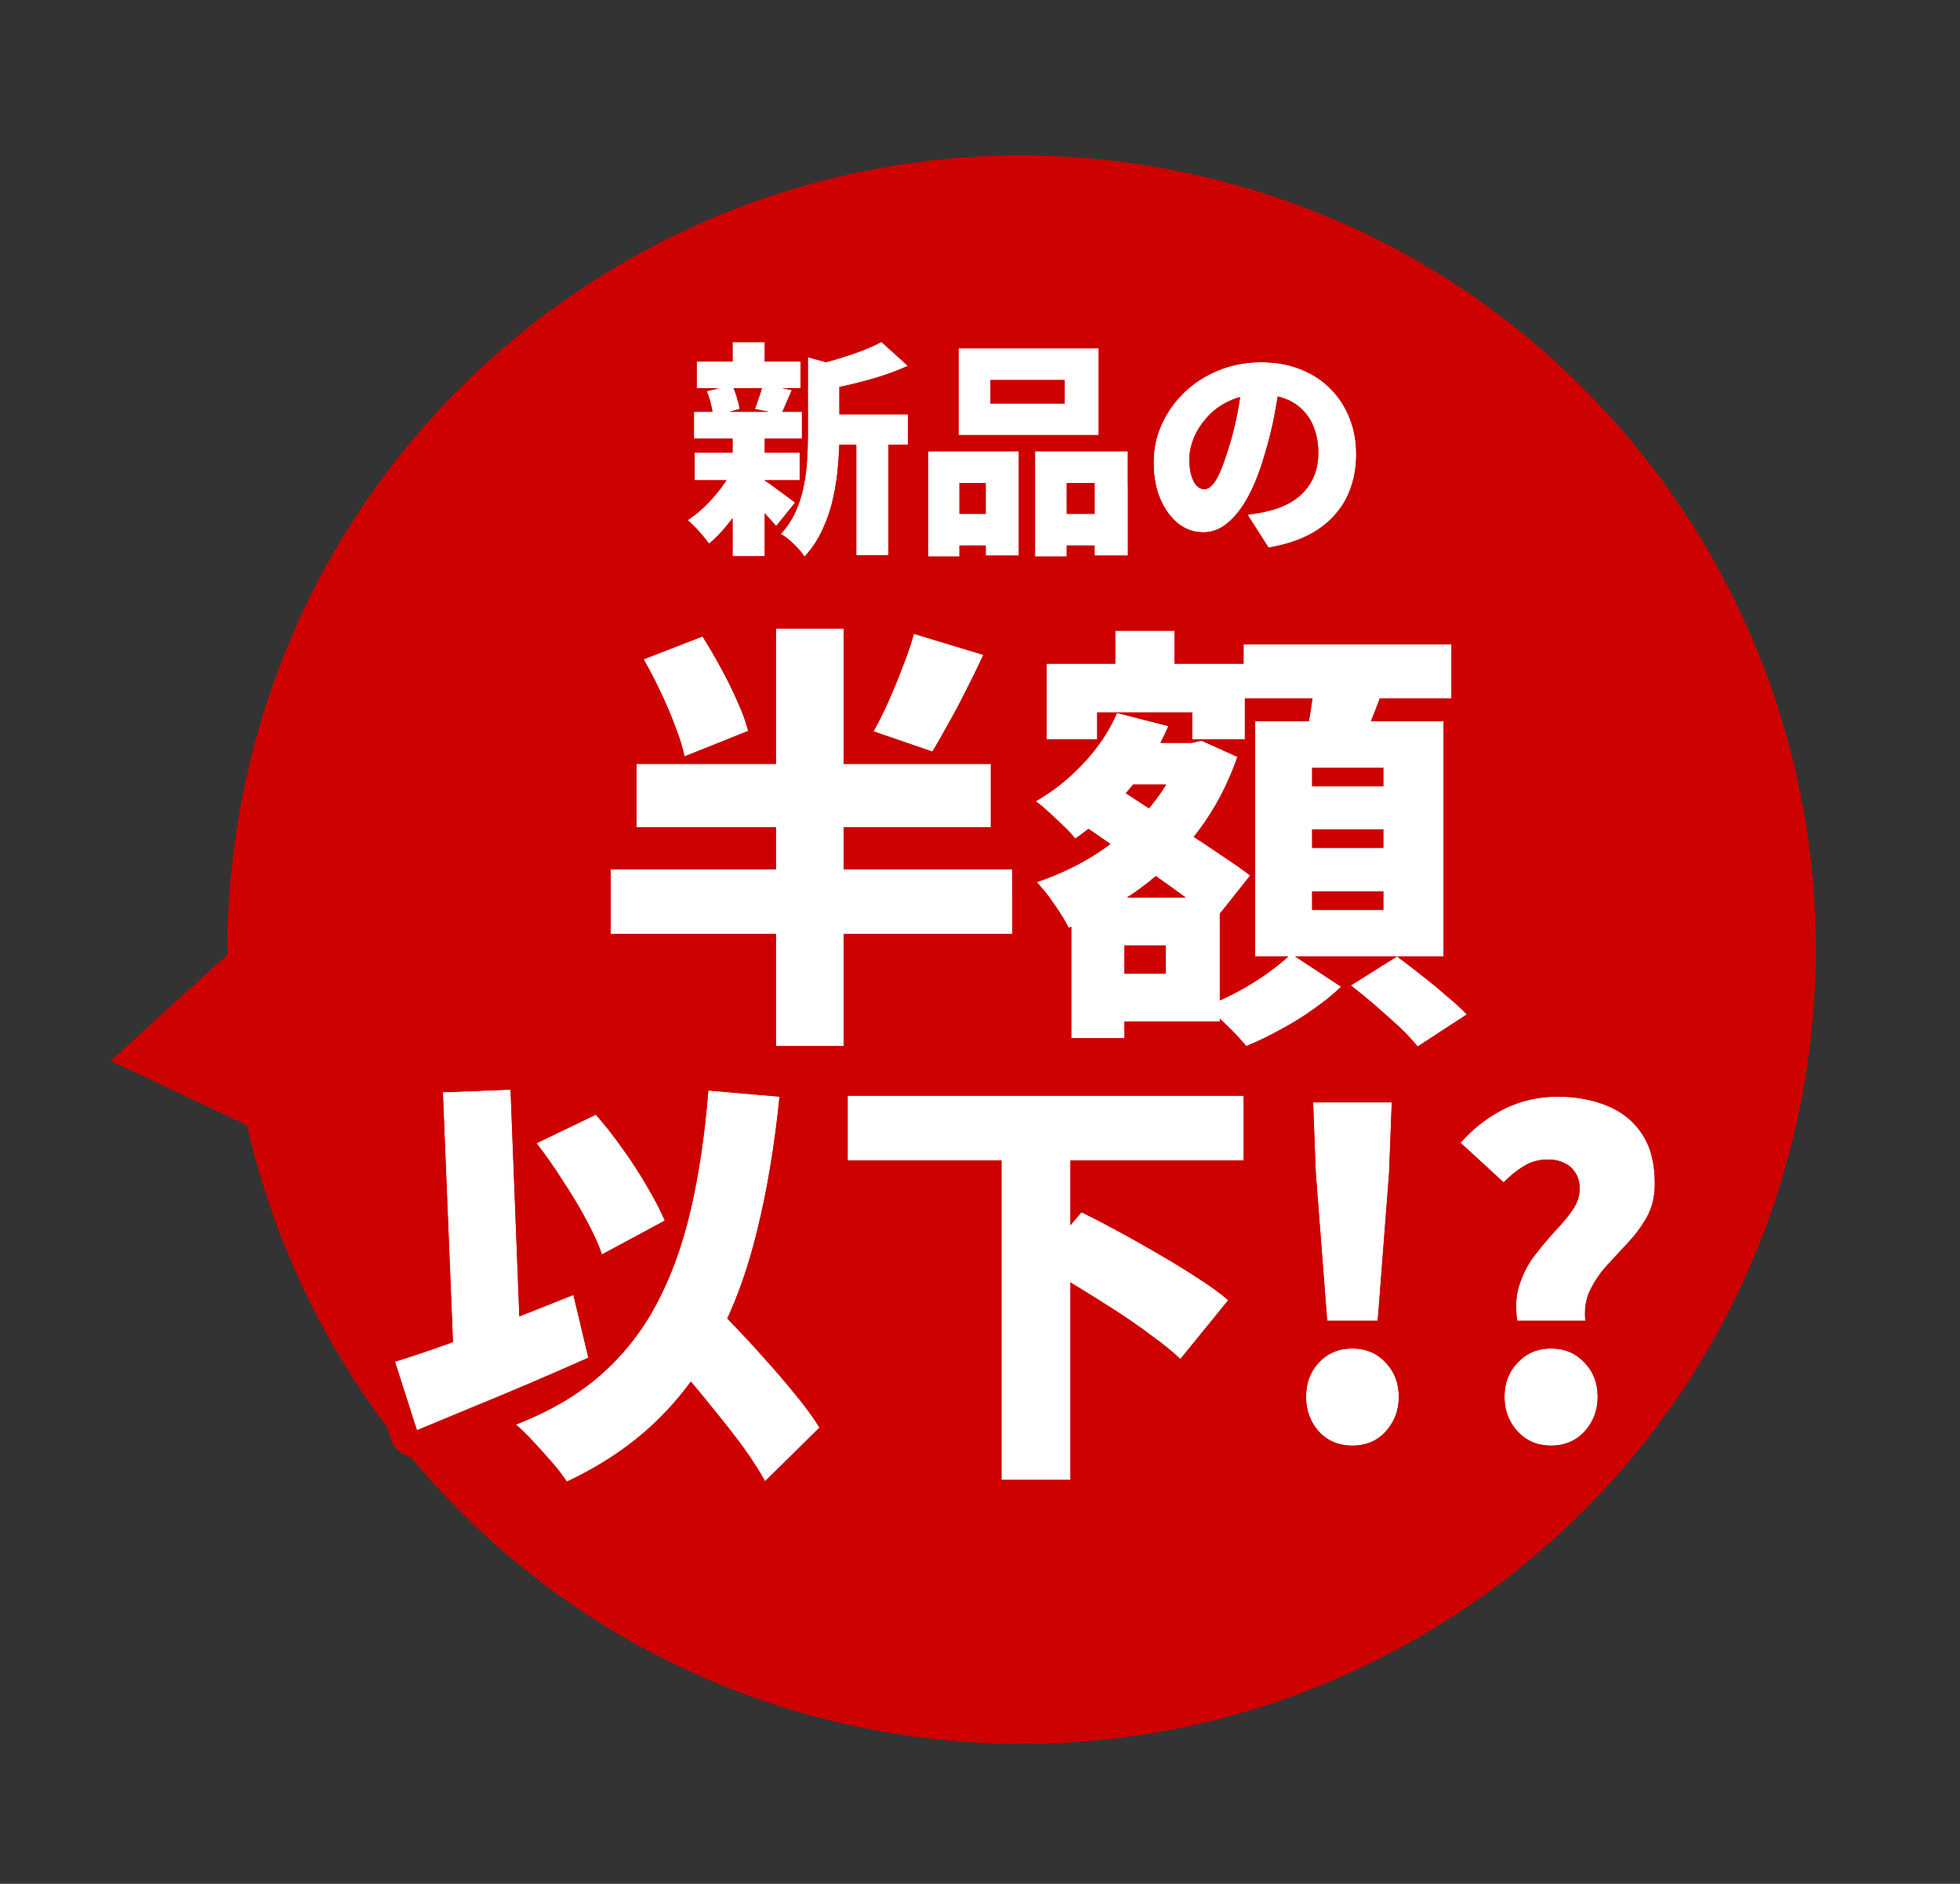
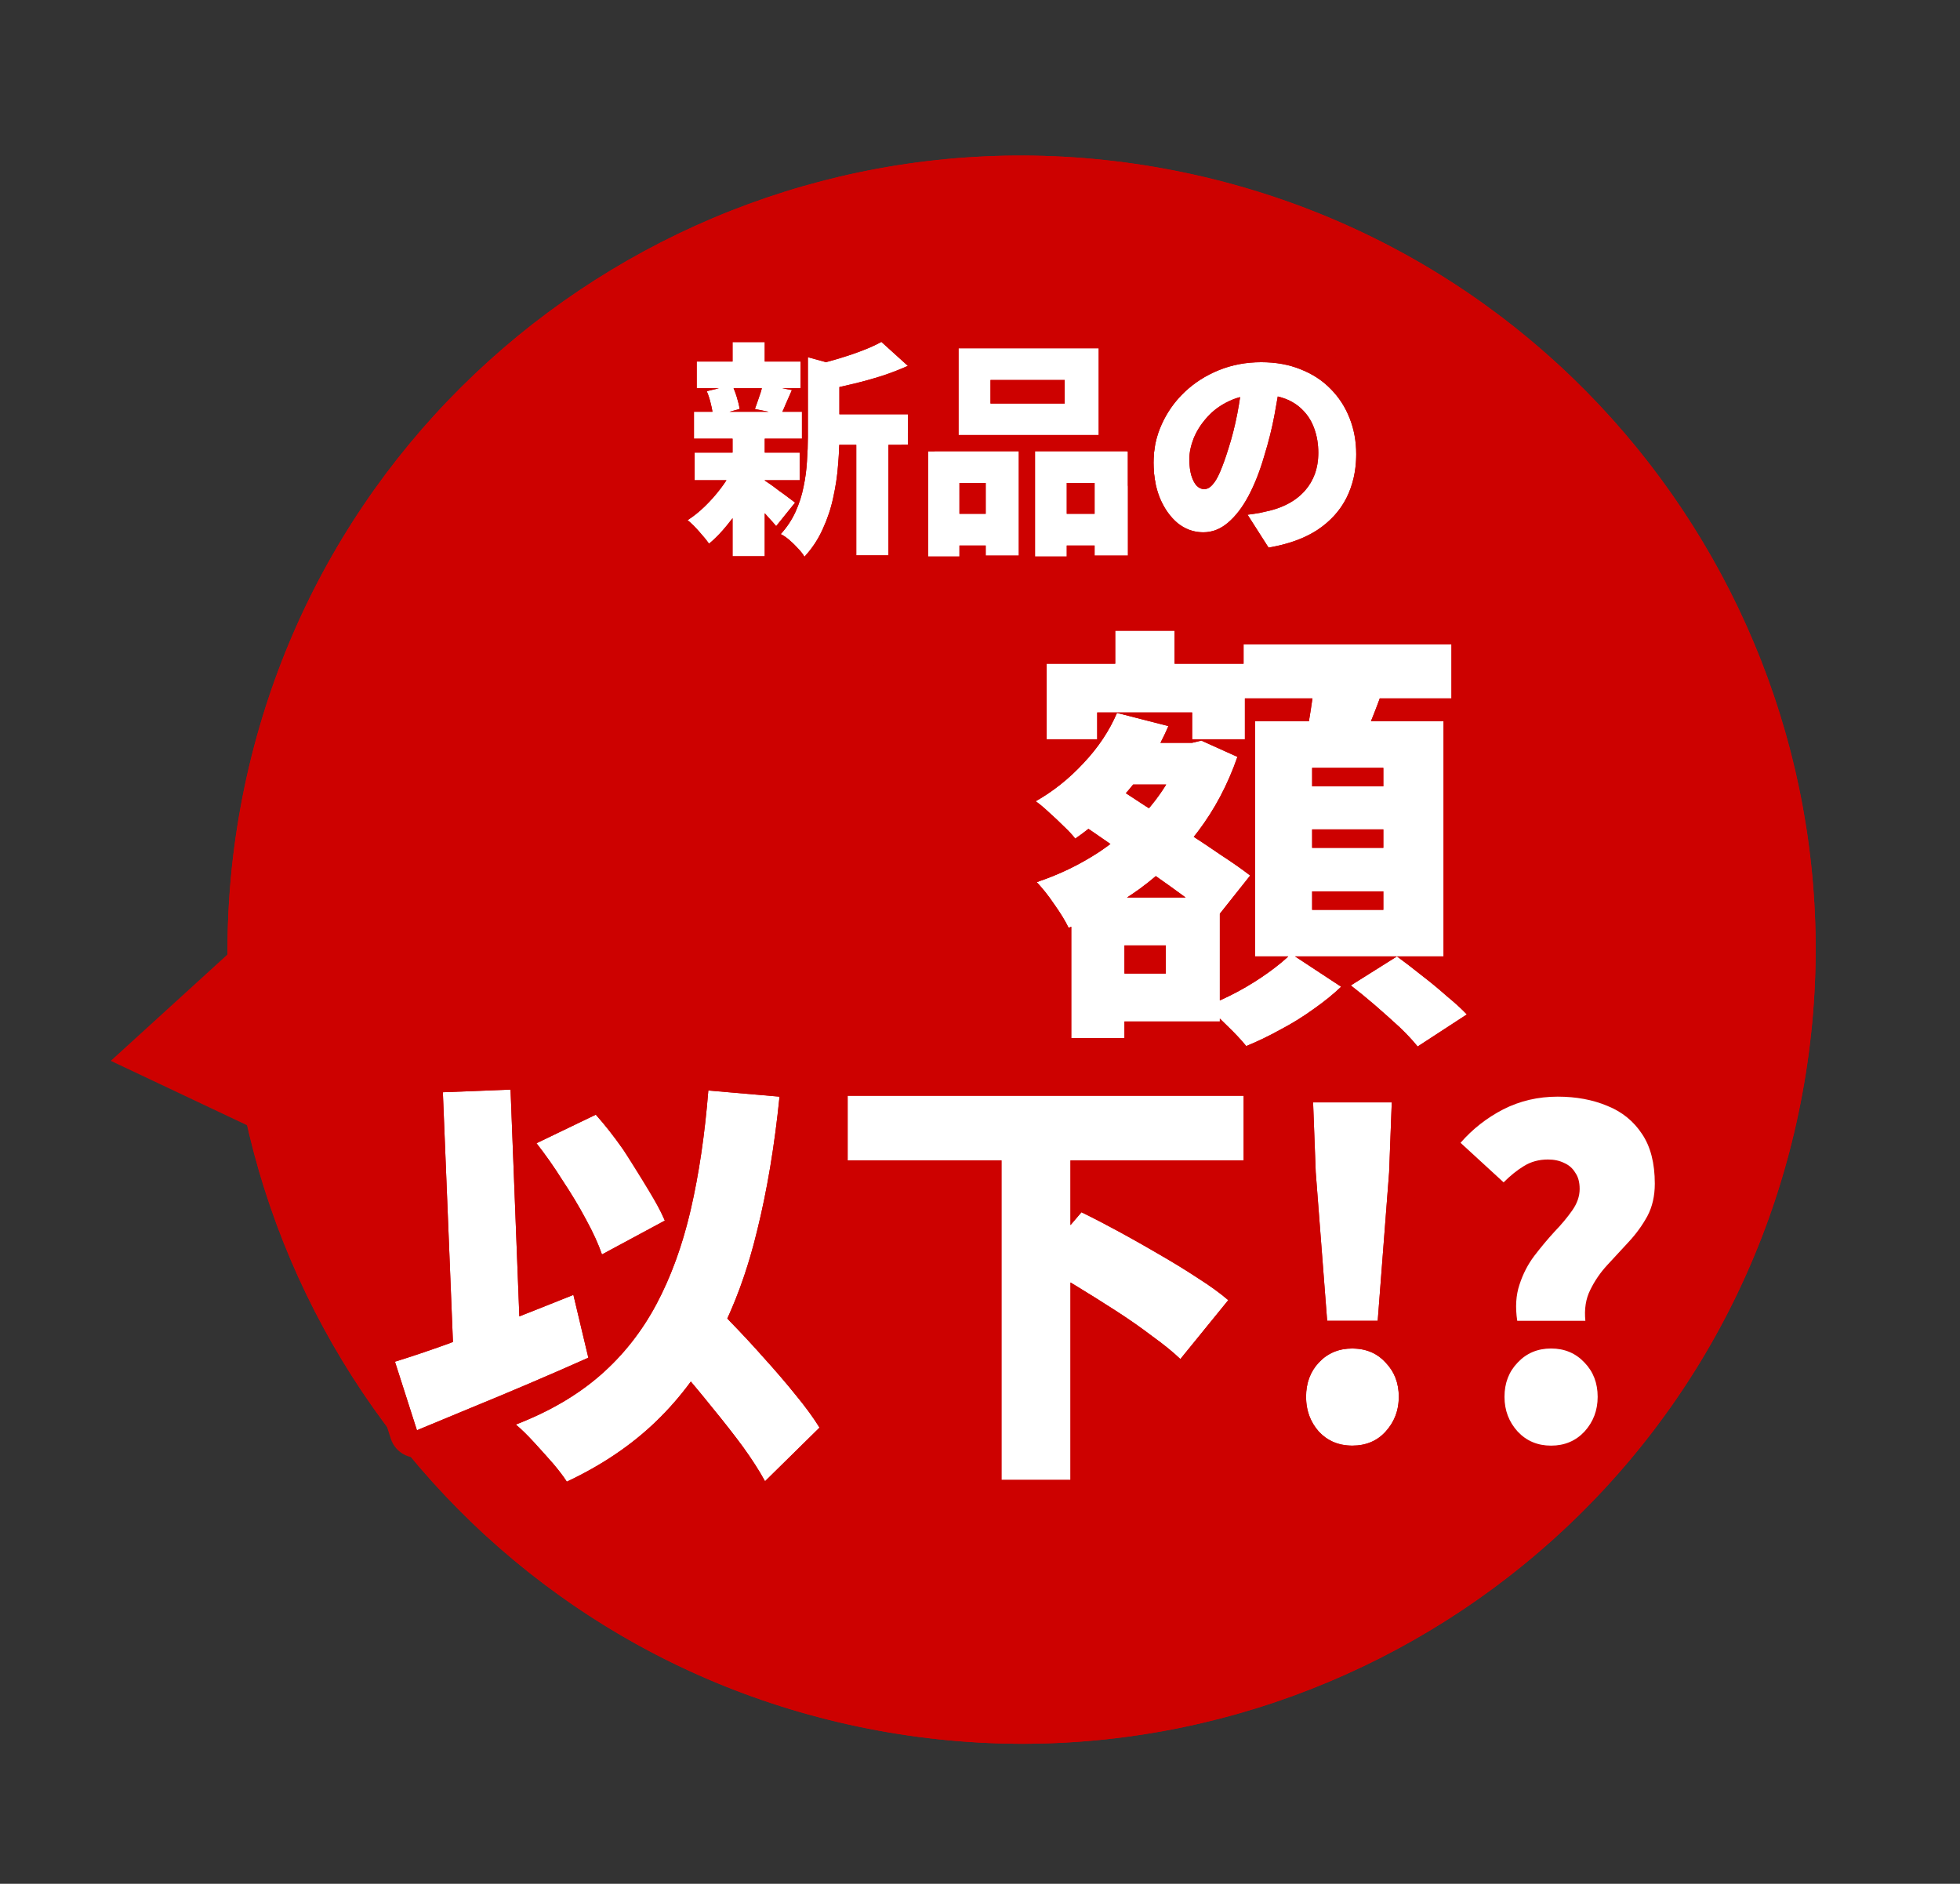
<svg xmlns="http://www.w3.org/2000/svg" width="257" height="247" viewBox="0 0 257 247" fill="none">
  <rect x="0" y="0" width="257" height="247" fill="#333333" stroke="none" />
  <path d="M236.102 144.583C225.021 200.999 170.304 237.75 113.889 226.669C57.473 215.588 20.722 160.871 31.803 104.455C42.884 48.04 97.601 11.289 154.017 22.37C210.432 33.451 247.183 88.168 236.102 144.583Z" fill="#CD0100" />
  <path d="M234.833 144.334C245.776 88.62 209.482 34.582 153.768 23.639C98.053 12.695 44.015 48.99 33.072 104.705C22.128 160.419 58.423 214.456 114.138 225.4L113.889 226.669L112.57 226.401C57.34 214.825 21.379 161.283 31.552 105.778L31.803 104.455C42.884 48.04 97.601 11.289 154.017 22.37L155.336 22.638C211.004 34.306 247.097 88.609 236.103 144.584L235.835 145.902C224.166 201.57 169.863 237.664 113.889 226.669L114.138 225.4C169.853 236.343 223.889 200.049 234.833 144.334Z" fill="#CD0100" />
  <path d="M39.352 150.829L14.527 139.094L32.059 123.122L39.352 150.829Z" fill="#CD0100" />
  <path d="M167.923 49.558C167.703 51.075 167.434 52.691 167.115 54.407C166.795 56.123 166.346 57.919 165.768 59.795C165.189 61.791 164.501 63.537 163.702 65.034C162.904 66.53 162.006 67.698 161.008 68.536C160.03 69.374 158.953 69.793 157.775 69.793C156.538 69.793 155.421 69.394 154.423 68.596C153.445 67.778 152.667 66.68 152.088 65.303C151.529 63.906 151.25 62.36 151.25 60.663C151.25 58.887 151.609 57.211 152.328 55.635C153.046 54.038 154.044 52.631 155.321 51.414C156.598 50.197 158.095 49.239 159.811 48.54C161.527 47.842 163.383 47.493 165.379 47.493C167.294 47.493 169.011 47.802 170.527 48.421C172.064 49.019 173.371 49.867 174.448 50.965C175.546 52.062 176.384 53.35 176.963 54.826C177.542 56.283 177.831 57.86 177.831 59.556C177.831 61.651 177.412 63.547 176.574 65.243C175.736 66.919 174.468 68.326 172.772 69.464C171.076 70.581 168.931 71.36 166.336 71.799L163.583 67.488C164.221 67.408 164.76 67.329 165.199 67.249C165.638 67.149 166.077 67.049 166.516 66.949C167.474 66.71 168.342 66.371 169.12 65.932C169.899 65.493 170.567 64.954 171.126 64.315C171.685 63.677 172.114 62.948 172.413 62.13C172.712 61.292 172.862 60.384 172.862 59.406C172.862 58.249 172.692 57.201 172.353 56.263C172.034 55.325 171.545 54.517 170.886 53.839C170.248 53.16 169.46 52.641 168.522 52.282C167.584 51.923 166.506 51.743 165.289 51.743C163.732 51.743 162.365 52.023 161.188 52.581C160.03 53.12 159.063 53.829 158.284 54.707C157.506 55.565 156.917 56.483 156.518 57.461C156.139 58.438 155.95 59.346 155.95 60.184C155.95 61.042 156.039 61.771 156.219 62.37C156.399 62.948 156.628 63.387 156.907 63.687C157.207 63.986 157.536 64.136 157.895 64.136C158.294 64.136 158.664 63.936 159.003 63.537C159.362 63.138 159.701 62.549 160.021 61.771C160.36 60.973 160.709 59.995 161.068 58.837C161.527 57.421 161.916 55.894 162.236 54.258C162.555 52.601 162.784 50.985 162.924 49.408L167.923 49.558Z" fill="white" />
  <path d="M129.877 49.828V52.911H139.605V49.828H129.877ZM125.686 45.667H144.065V57.041H125.686V45.667ZM121.705 59.167H133.589V72.846H129.248V63.328H125.806V72.966H121.705V59.167ZM135.714 59.167H147.897V72.846H143.527V63.328H139.875V72.966H135.714V59.167ZM123.501 67.368H131.074V71.529H123.501V67.368ZM137.66 67.368H145.772V71.529H137.66V67.368Z" fill="white" />
  <path d="M107.847 54.318H119.042V58.329H107.847V54.318ZM91.354 47.403H104.973V50.905H91.354V47.403ZM91.084 59.346H104.854V62.968H91.084V59.346ZM90.994 53.988H105.153V57.52H90.994V53.988ZM112.277 56.114H116.498V72.816H112.277V56.114ZM96.053 44.858H100.274V48.9H96.053V44.858ZM96.053 57.431H100.274V72.936H96.053V57.431ZM105.931 46.834L110.93 48.211C110.91 48.49 110.621 48.69 110.062 48.81V57.341C110.062 58.458 110.002 59.696 109.882 61.053C109.783 62.41 109.573 63.806 109.254 65.243C108.954 66.66 108.495 68.037 107.877 69.374C107.278 70.711 106.48 71.918 105.482 72.996C105.303 72.677 105.023 72.317 104.644 71.918C104.285 71.519 103.896 71.14 103.477 70.781C103.078 70.442 102.708 70.192 102.369 70.033C103.187 69.135 103.836 68.157 104.315 67.099C104.794 66.041 105.143 64.954 105.362 63.836C105.602 62.699 105.752 61.581 105.811 60.484C105.891 59.366 105.931 58.299 105.931 57.281V46.834ZM115.57 44.829L119.042 47.972C117.984 48.451 116.847 48.89 115.63 49.289C114.432 49.668 113.215 50.007 111.978 50.306C110.76 50.606 109.573 50.865 108.416 51.085C108.316 50.626 108.126 50.067 107.847 49.408C107.587 48.75 107.328 48.211 107.069 47.792C108.106 47.553 109.144 47.273 110.182 46.954C111.239 46.635 112.227 46.295 113.145 45.936C114.083 45.577 114.891 45.208 115.57 44.829ZM100.004 62.849C100.224 62.968 100.533 63.168 100.932 63.447C101.331 63.727 101.75 64.036 102.189 64.375C102.648 64.694 103.058 64.994 103.417 65.273C103.796 65.552 104.075 65.762 104.255 65.902L101.77 68.985C101.531 68.686 101.232 68.346 100.872 67.967C100.533 67.568 100.164 67.169 99.765 66.77C99.386 66.371 99.007 65.992 98.627 65.632C98.268 65.273 97.949 64.964 97.669 64.704L100.004 62.849ZM92.671 51.294L95.993 50.486C96.233 50.965 96.442 51.504 96.622 52.102C96.802 52.681 96.921 53.19 96.981 53.629L93.479 54.587C93.459 54.128 93.369 53.589 93.21 52.971C93.07 52.352 92.89 51.793 92.671 51.294ZM100.004 50.426L103.836 51.145C103.556 51.783 103.297 52.372 103.058 52.911C102.838 53.449 102.629 53.918 102.429 54.318L98.987 53.629C99.106 53.31 99.226 52.971 99.346 52.611C99.486 52.232 99.615 51.853 99.735 51.474C99.855 51.095 99.945 50.745 100.004 50.426ZM96.083 61.532L99.136 62.639C98.677 63.717 98.118 64.794 97.46 65.872C96.802 66.949 96.083 67.957 95.305 68.895C94.546 69.833 93.768 70.631 92.97 71.29C92.651 70.831 92.212 70.292 91.653 69.673C91.114 69.055 90.615 68.566 90.156 68.207C90.934 67.708 91.693 67.099 92.431 66.381C93.189 65.642 93.878 64.864 94.497 64.046C95.135 63.208 95.664 62.37 96.083 61.532Z" fill="white" />
  <path d="M167.542 51.986C167.884 52.065 168.211 52.162 168.521 52.282C169.459 52.641 170.247 53.16 170.886 53.838L170.877 53.846H170.876L170.886 53.838C171.544 54.517 172.033 55.325 172.353 56.263C172.692 57.201 172.861 58.249 172.861 59.407L172.854 59.77C172.822 60.61 172.674 61.397 172.412 62.13C172.113 62.948 171.684 63.677 171.125 64.316L170.911 64.55C170.398 65.087 169.801 65.548 169.12 65.932L168.824 66.092C168.124 66.454 167.354 66.74 166.516 66.95C166.077 67.049 165.637 67.148 165.198 67.248C164.759 67.328 164.221 67.409 163.582 67.489L166.336 71.799C168.768 71.388 170.805 70.677 172.448 69.669L172.771 69.464C174.362 68.398 175.575 67.094 176.411 65.554L176.573 65.243C177.359 63.653 177.776 61.888 177.825 59.947L177.83 59.556C177.83 57.86 177.541 56.283 176.962 54.826C176.383 53.35 175.546 52.063 174.448 50.965C173.371 49.867 172.063 49.019 170.526 48.42C169.01 47.802 167.294 47.492 165.378 47.492C163.382 47.492 161.527 47.842 159.811 48.54C158.094 49.239 156.597 50.197 155.32 51.414L155.084 51.645C153.92 52.808 153.001 54.139 152.327 55.635C151.609 57.211 151.25 58.887 151.25 60.663L151.263 61.292C151.324 62.744 151.599 64.081 152.088 65.303C152.667 66.68 153.445 67.778 154.423 68.596C155.358 69.344 156.399 69.742 157.545 69.788L157.775 69.793C158.953 69.793 160.03 69.373 161.008 68.535C162.006 67.697 162.904 66.53 163.702 65.033C164.5 63.537 165.189 61.791 165.768 59.795C166.346 57.919 166.795 56.123 167.114 54.407C167.269 53.577 167.411 52.769 167.542 51.986ZM162.607 52.067C162.501 52.789 162.378 53.52 162.235 54.258C161.916 55.894 161.526 57.42 161.067 58.837C160.708 59.994 160.36 60.973 160.021 61.771L159.899 62.054C159.616 62.693 159.316 63.188 159.002 63.537L158.874 63.677C158.571 63.983 158.244 64.136 157.895 64.136L157.762 64.128C157.454 64.096 157.169 63.949 156.907 63.687C156.628 63.387 156.398 62.948 156.219 62.369C156.062 61.846 155.973 61.223 155.953 60.5L155.949 60.185C155.949 59.347 156.138 58.438 156.518 57.46C156.867 56.605 157.362 55.795 158.001 55.032L158.284 54.706C159.062 53.828 160.03 53.12 161.188 52.581C161.634 52.37 162.107 52.198 162.607 52.067ZM181.433 59.556C181.433 62.144 180.911 64.595 179.803 66.839C179.8 66.844 179.797 66.849 179.795 66.854C178.653 69.137 176.944 71.003 174.777 72.455C174.769 72.461 174.761 72.467 174.753 72.472C172.535 73.933 169.884 74.851 166.937 75.35C165.511 75.591 164.079 74.956 163.301 73.737L162.246 72.086C160.923 72.922 159.419 73.395 157.775 73.395C155.692 73.395 153.787 72.699 152.173 71.408C152.152 71.392 152.132 71.375 152.111 71.358C150.623 70.112 149.531 68.514 148.768 66.698C148.76 66.679 148.751 66.66 148.743 66.641C148.356 65.673 148.077 64.669 147.897 63.636V59.166H147.717C147.877 57.43 148.316 55.754 149.042 54.157L149.218 53.779C150.114 51.91 151.324 50.247 152.835 48.807C154.455 47.263 156.34 46.064 158.453 45.204C160.633 44.317 162.953 43.891 165.378 43.891C167.682 43.891 169.872 44.263 171.887 45.085H171.886C173.841 45.855 175.571 46.968 177.019 48.442H177.018C178.462 49.893 179.565 51.594 180.316 53.512H180.315C181.071 55.421 181.433 57.448 181.433 59.556Z" fill="#CD0100" />
  <path d="M135.714 59.166V72.966H139.875V71.529H143.526V72.846H147.897V59.166H135.714ZM143.526 63.327V67.368H139.875V63.327H143.526ZM129.248 63.327V67.368H125.806V63.327H129.248ZM139.605 49.827V52.91H129.877V49.827H139.605ZM121.705 72.966H125.806V71.529H129.248V72.846H133.589V59.166H121.705V72.966ZM125.687 45.666V57.041H144.065V45.666H125.687ZM147.667 55.565H147.897C149.659 55.565 151.125 56.831 151.437 58.502C151.313 59.205 151.25 59.926 151.25 60.663C151.25 61.583 151.335 62.457 151.499 63.288V72.846C151.499 74.835 149.887 76.448 147.897 76.448H143.526C142.901 76.448 142.312 76.289 141.8 76.008C141.243 76.361 140.583 76.568 139.875 76.568H135.714C135.272 76.568 134.849 76.488 134.458 76.342C134.18 76.411 133.889 76.448 133.589 76.448H129.248C128.668 76.448 128.121 76.31 127.636 76.067C127.099 76.384 126.474 76.568 125.806 76.568H121.705C119.716 76.568 118.104 74.955 118.104 72.966V59.166C118.104 58.878 118.138 58.597 118.202 58.328H119.041V56.742C119.7 56.018 120.65 55.565 121.705 55.565H122.084V45.666C122.084 43.677 123.697 42.065 125.687 42.065H144.065C146.055 42.065 147.667 43.677 147.667 45.666V55.565Z" fill="#CD0100" />
  <path d="M113.813 41.684C115.162 40.93 116.842 41.121 117.987 42.158L121.459 45.301C122.359 46.116 122.788 47.329 122.601 48.529C122.426 49.647 121.736 50.612 120.746 51.144C121.876 51.752 122.644 52.945 122.644 54.318V58.328C122.644 58.617 122.609 58.897 122.545 59.166H121.706V60.752C121.277 61.224 120.725 61.58 120.1 61.772V72.817C120.1 74.806 118.487 76.418 116.498 76.418H112.277C110.848 76.418 109.613 75.586 109.031 74.38C108.745 74.745 108.443 75.099 108.125 75.442C107.343 76.287 106.204 76.708 105.061 76.573C104.205 76.472 103.423 76.07 102.848 75.452C102.194 76.121 101.283 76.538 100.274 76.538H96.054C94.785 76.538 93.67 75.881 93.028 74.89C92.846 74.893 92.663 74.883 92.48 74.858C91.483 74.721 90.588 74.173 90.014 73.347C89.812 73.057 89.482 72.642 88.981 72.087C88.966 72.071 88.951 72.055 88.937 72.039C88.493 71.529 88.159 71.218 87.937 71.043C87.017 70.324 86.504 69.203 86.559 68.037C86.614 66.871 87.23 65.804 88.213 65.174C88.219 65.17 88.224 65.166 88.23 65.162C87.762 64.555 87.483 63.794 87.483 62.968V59.346C87.483 59.091 87.509 58.843 87.56 58.604C87.452 58.262 87.393 57.898 87.393 57.521V53.988C87.393 53.283 87.596 52.625 87.946 52.069C87.822 51.704 87.752 51.313 87.752 50.905V47.403C87.752 45.413 89.365 43.801 91.354 43.801H92.609C93.061 42.328 94.433 41.256 96.054 41.256H100.274C101.895 41.256 103.266 42.328 103.718 43.801H103.991C104.847 43.253 105.899 43.089 106.888 43.361L108.306 43.752C108.578 43.674 108.85 43.595 109.122 43.511C109.128 43.509 109.135 43.508 109.141 43.506C110.117 43.211 111.014 42.903 111.833 42.582L111.858 42.572C112.678 42.258 113.321 41.958 113.813 41.684ZM115.57 44.828C114.892 45.207 114.083 45.577 113.146 45.936C112.228 46.295 111.239 46.634 110.182 46.953C109.555 47.146 108.927 47.323 108.3 47.486L105.932 46.834V57.28C105.932 58.298 105.891 59.366 105.812 60.483C105.752 61.581 105.602 62.699 105.362 63.836C105.143 64.954 104.793 66.041 104.315 67.099C103.836 68.156 103.187 69.134 102.369 70.032C102.708 70.192 103.078 70.441 103.477 70.78C103.896 71.14 104.285 71.519 104.645 71.918C105.024 72.317 105.303 72.677 105.483 72.996C106.48 71.919 107.278 70.711 107.877 69.374C108.496 68.037 108.955 66.66 109.254 65.243C109.573 63.806 109.783 62.409 109.883 61.052C109.968 60.083 110.022 59.175 110.046 58.328H112.277V72.817H116.498V58.328H119.042V54.318H110.063V50.749C110.692 50.613 111.331 50.465 111.978 50.306C113.215 50.007 114.433 49.667 115.63 49.288C116.847 48.889 117.985 48.451 119.042 47.972L115.57 44.828ZM96.054 44.858V47.403H91.354V50.905H94.268L92.671 51.294C92.89 51.793 93.07 52.351 93.21 52.97C93.305 53.337 93.373 53.677 93.418 53.988H90.994V57.521H96.054V59.346H91.084V62.968H95.256C95.023 63.327 94.771 63.687 94.497 64.046C93.879 64.864 93.19 65.643 92.432 66.381C91.693 67.099 90.935 67.707 90.156 68.206C90.615 68.565 91.115 69.054 91.653 69.673C92.212 70.291 92.65 70.83 92.97 71.289C93.768 70.631 94.546 69.833 95.305 68.895C95.561 68.586 95.81 68.269 96.054 67.945V72.936H100.274V67.296C100.482 67.52 100.682 67.743 100.872 67.967C101.231 68.346 101.531 68.685 101.771 68.984L104.255 65.901C104.075 65.762 103.796 65.552 103.417 65.273C103.058 64.993 102.648 64.694 102.19 64.375C101.751 64.036 101.332 63.727 100.933 63.447C100.676 63.268 100.456 63.122 100.274 63.008V62.968H104.854V59.346H100.274V57.521H105.153V53.988H102.589C102.74 53.667 102.896 53.307 103.058 52.91C103.297 52.372 103.557 51.783 103.836 51.145L102.561 50.905H104.974V47.403H100.274V44.858H96.054ZM99.898 50.905C99.852 51.087 99.798 51.276 99.735 51.474C99.616 51.853 99.486 52.232 99.346 52.611C99.226 52.971 99.106 53.31 98.986 53.629L100.783 53.988H95.667L96.981 53.629C96.922 53.19 96.802 52.681 96.622 52.103C96.493 51.673 96.347 51.274 96.188 50.905H99.898Z" fill="#CD0100" />
  <path d="M198.944 173.183C198.675 171.416 198.771 169.84 199.232 168.457C199.693 167.036 200.346 165.768 201.192 164.654C202.075 163.501 202.959 162.445 203.843 161.484C204.765 160.524 205.533 159.601 206.148 158.718C206.801 157.796 207.128 156.854 207.128 155.894C207.128 155.01 206.936 154.299 206.551 153.762C206.206 153.185 205.725 152.763 205.111 152.494C204.496 152.186 203.785 152.033 202.978 152.033C201.787 152.033 200.731 152.321 199.809 152.897C198.925 153.435 198.041 154.146 197.158 155.029L191.51 149.843C193.085 148.037 194.948 146.577 197.1 145.463C199.29 144.349 201.672 143.792 204.246 143.792C206.667 143.792 208.837 144.195 210.758 145.002C212.679 145.77 214.197 147 215.311 148.69C216.425 150.342 216.982 152.513 216.982 155.202C216.982 156.816 216.656 158.238 216.003 159.467C215.35 160.658 214.543 161.772 213.582 162.81C212.622 163.847 211.68 164.865 210.758 165.864C209.836 166.863 209.087 167.958 208.511 169.149C207.934 170.302 207.723 171.646 207.877 173.183H198.944ZM203.382 189.55C201.614 189.55 200.154 188.935 199.002 187.706C197.849 186.438 197.273 184.92 197.273 183.153C197.273 181.347 197.849 179.849 199.002 178.658C200.154 177.429 201.614 176.814 203.382 176.814C205.149 176.814 206.609 177.429 207.762 178.658C208.914 179.849 209.49 181.347 209.49 183.153C209.49 184.92 208.914 186.438 207.762 187.706C206.609 188.935 205.149 189.55 203.382 189.55Z" fill="white" />
  <path d="M174.02 173.183L172.522 153.704L172.176 144.541H182.492L182.146 153.704L180.648 173.183H174.02ZM177.305 189.55C175.538 189.55 174.078 188.936 172.925 187.706C171.811 186.438 171.254 184.921 171.254 183.153C171.254 181.348 171.811 179.849 172.925 178.658C174.078 177.429 175.538 176.814 177.305 176.814C179.111 176.814 180.571 177.429 181.685 178.658C182.838 179.849 183.414 181.348 183.414 183.153C183.414 184.921 182.838 186.438 181.685 187.706C180.571 188.936 179.111 189.55 177.305 189.55Z" fill="white" />
  <path d="M111.146 143.676H163.072V152.148H111.146V143.676ZM131.317 151.514H140.365V194.045H131.317V151.514ZM136.043 165.691L141.806 158.948C143.304 159.678 144.937 160.524 146.704 161.484C148.472 162.445 150.239 163.444 152.007 164.481C153.812 165.518 155.503 166.556 157.078 167.593C158.653 168.592 159.979 169.552 161.054 170.474L154.773 178.197C153.812 177.275 152.583 176.276 151.084 175.2C149.624 174.086 148.03 172.972 146.301 171.858C144.572 170.743 142.824 169.648 141.057 168.573C139.289 167.497 137.618 166.536 136.043 165.691Z" fill="white" />
-   <path d="M70.344 149.901L78.124 146.155C79.354 147.538 80.545 149.055 81.697 150.707C82.888 152.359 83.945 153.992 84.867 155.606C85.828 157.22 86.596 158.699 87.172 160.044L78.931 164.481C78.47 163.136 77.778 161.619 76.856 159.928C75.934 158.199 74.897 156.47 73.744 154.742C72.63 152.974 71.497 151.361 70.344 149.901ZM51.787 178.543C53.785 177.928 56.071 177.16 58.645 176.238C61.219 175.277 63.928 174.24 66.771 173.126C69.614 172.011 72.419 170.897 75.185 169.783L77.144 178.024C74.647 179.138 72.092 180.253 69.48 181.367C66.867 182.481 64.293 183.557 61.757 184.594C59.26 185.631 56.897 186.611 54.669 187.533L51.787 178.543ZM85.097 174.739L91.552 168.746C92.82 170.129 94.203 171.627 95.701 173.241C97.238 174.816 98.737 176.43 100.197 178.082C101.695 179.734 103.078 181.348 104.346 182.923C105.614 184.46 106.651 185.881 107.458 187.187L100.312 194.218C99.582 192.874 98.621 191.375 97.43 189.723C96.239 188.11 94.933 186.438 93.512 184.709C92.128 182.98 90.707 181.271 89.247 179.58C87.787 177.851 86.404 176.238 85.097 174.739ZM92.878 142.985L102.214 143.792C101.561 150.246 100.581 156.105 99.275 161.369C98.007 166.633 96.278 171.339 94.088 175.488C91.936 179.638 89.247 183.269 86.02 186.381C82.792 189.493 78.893 192.124 74.321 194.276C73.936 193.661 73.341 192.874 72.534 191.913C71.727 190.991 70.882 190.05 69.998 189.089C69.115 188.129 68.327 187.36 67.635 186.784C72.015 185.094 75.704 182.942 78.701 180.329C81.697 177.717 84.156 174.605 86.077 170.993C87.998 167.382 89.497 163.252 90.572 158.603C91.648 153.954 92.417 148.748 92.878 142.985ZM58.069 143.215L66.944 142.87L68.385 179.984L59.567 180.329L58.069 143.215Z" fill="white" />
+   <path d="M70.344 149.901L78.124 146.155C79.354 147.538 80.545 149.055 81.697 150.707C85.828 157.22 86.596 158.699 87.172 160.044L78.931 164.481C78.47 163.136 77.778 161.619 76.856 159.928C75.934 158.199 74.897 156.47 73.744 154.742C72.63 152.974 71.497 151.361 70.344 149.901ZM51.787 178.543C53.785 177.928 56.071 177.16 58.645 176.238C61.219 175.277 63.928 174.24 66.771 173.126C69.614 172.011 72.419 170.897 75.185 169.783L77.144 178.024C74.647 179.138 72.092 180.253 69.48 181.367C66.867 182.481 64.293 183.557 61.757 184.594C59.26 185.631 56.897 186.611 54.669 187.533L51.787 178.543ZM85.097 174.739L91.552 168.746C92.82 170.129 94.203 171.627 95.701 173.241C97.238 174.816 98.737 176.43 100.197 178.082C101.695 179.734 103.078 181.348 104.346 182.923C105.614 184.46 106.651 185.881 107.458 187.187L100.312 194.218C99.582 192.874 98.621 191.375 97.43 189.723C96.239 188.11 94.933 186.438 93.512 184.709C92.128 182.98 90.707 181.271 89.247 179.58C87.787 177.851 86.404 176.238 85.097 174.739ZM92.878 142.985L102.214 143.792C101.561 150.246 100.581 156.105 99.275 161.369C98.007 166.633 96.278 171.339 94.088 175.488C91.936 179.638 89.247 183.269 86.02 186.381C82.792 189.493 78.893 192.124 74.321 194.276C73.936 193.661 73.341 192.874 72.534 191.913C71.727 190.991 70.882 190.05 69.998 189.089C69.115 188.129 68.327 187.36 67.635 186.784C72.015 185.094 75.704 182.942 78.701 180.329C81.697 177.717 84.156 174.605 86.077 170.993C87.998 167.382 89.497 163.252 90.572 158.603C91.648 153.954 92.417 148.748 92.878 142.985ZM58.069 143.215L66.944 142.87L68.385 179.984L59.567 180.329L58.069 143.215Z" fill="white" />
  <path d="M144.849 97.396H156.317V102.871H144.849V97.396ZM146.232 82.7H154.012V92.324H146.232V82.7ZM144.157 117.682H159.948V133.933H144.157V127.652H152.859V123.963H144.157V117.682ZM137.242 87.022H163.233V96.935H156.317V93.419H143.869V96.935H137.242V87.022ZM140.469 117.682H147.442V136.123H140.469V117.682ZM154.992 97.396H156.317L157.527 97.108L162.253 99.24C160.985 102.89 159.256 106.156 157.066 109.037C154.876 111.919 152.341 114.416 149.459 116.529C146.578 118.604 143.466 120.313 140.123 121.658C139.7 120.774 139.067 119.737 138.221 118.546C137.414 117.355 136.646 116.395 135.916 115.665C138.836 114.704 141.583 113.379 144.157 111.688C146.731 109.959 148.96 107.981 150.842 105.752C152.725 103.485 154.108 101.065 154.992 98.491V97.396ZM146.462 93.477L153.205 95.206C151.899 98.241 150.151 101.046 147.961 103.62C145.771 106.156 143.446 108.269 140.988 109.959C140.642 109.498 140.142 108.96 139.489 108.346C138.874 107.731 138.221 107.116 137.53 106.501C136.877 105.887 136.3 105.406 135.801 105.061C138.106 103.754 140.2 102.083 142.083 100.047C144.004 98.01 145.463 95.82 146.462 93.477ZM141.391 107.769L145.713 102.755C147.058 103.639 148.556 104.619 150.208 105.695C151.899 106.732 153.589 107.808 155.28 108.922C156.97 109.998 158.565 111.054 160.063 112.091C161.6 113.09 162.887 113.993 163.924 114.8L159.256 120.678C158.296 119.833 157.086 118.873 155.626 117.797C154.166 116.721 152.61 115.607 150.958 114.454C149.306 113.263 147.653 112.091 146.001 110.939C144.349 109.786 142.812 108.73 141.391 107.769ZM163.06 84.487H190.319V91.575H163.06V84.487ZM172.05 108.749V111.169H181.386V108.749H172.05ZM172.05 116.875V119.295H181.386V116.875H172.05ZM172.05 100.681V103.101H181.386V100.681H172.05ZM164.558 94.572H189.282V125.404H164.558V94.572ZM172.511 88.405L181.675 89.443C181.06 91.249 180.407 92.997 179.715 94.687C179.024 96.378 178.409 97.838 177.871 99.067L170.955 97.799C171.186 96.877 171.397 95.878 171.589 94.802C171.781 93.688 171.954 92.574 172.108 91.46C172.3 90.346 172.435 89.328 172.511 88.405ZM169.284 125.058L175.854 129.381C174.855 130.341 173.645 131.321 172.223 132.32C170.84 133.319 169.38 134.222 167.843 135.028C166.307 135.874 164.827 136.584 163.406 137.161C162.791 136.392 161.965 135.509 160.928 134.51C159.929 133.511 158.987 132.646 158.104 131.916C159.487 131.417 160.889 130.783 162.311 130.015C163.732 129.246 165.058 128.42 166.287 127.536C167.517 126.653 168.516 125.827 169.284 125.058ZM177.122 129.208L183.173 125.404C184.172 126.134 185.248 126.96 186.4 127.882C187.553 128.766 188.648 129.669 189.685 130.591C190.761 131.475 191.645 132.281 192.336 133.011L185.882 137.218C185.305 136.488 184.518 135.643 183.519 134.683C182.52 133.761 181.444 132.8 180.292 131.801C179.177 130.841 178.121 129.976 177.122 129.208Z" fill="white" />
-   <path d="M84.393 86.446L92.115 83.449C92.922 84.717 93.729 86.1 94.536 87.599C95.342 89.059 96.053 90.499 96.668 91.921C97.321 93.342 97.801 94.649 98.109 95.84L89.752 99.182C89.522 98.03 89.118 96.723 88.542 95.263C88.004 93.803 87.37 92.305 86.64 90.768C85.91 89.231 85.161 87.791 84.393 86.446ZM119.835 83.103L128.941 85.87C128.211 87.445 127.443 89.02 126.636 90.595C125.867 92.132 125.099 93.573 124.331 94.918C123.601 96.262 122.909 97.473 122.256 98.548L114.533 95.897C115.186 94.745 115.84 93.439 116.493 91.978C117.146 90.519 117.761 89.02 118.337 87.483C118.952 85.947 119.451 84.487 119.835 83.103ZM83.471 100.162H129.921V108.461H83.471V100.162ZM80.07 113.993H132.745V122.465H80.07V113.993ZM101.739 82.412H110.614V137.161H101.739V82.412Z" fill="white" />
-   <path d="M209.491 183.154C209.491 181.348 208.914 179.85 207.762 178.659C206.609 177.429 205.149 176.814 203.382 176.814C201.614 176.814 200.154 177.429 199.002 178.659C197.849 179.85 197.273 181.348 197.273 183.154L197.28 183.482C197.348 185.11 197.921 186.518 199.002 187.707C200.154 188.936 201.614 189.55 203.382 189.55C205.039 189.55 206.425 189.01 207.542 187.929L207.762 187.707C208.842 186.518 209.417 185.11 209.484 183.482L209.491 183.154ZM216.983 155.203C216.983 152.681 216.493 150.616 215.513 149.006L215.311 148.691C214.267 147.106 212.868 145.926 211.114 145.152L210.759 145.002C208.838 144.196 206.666 143.792 204.246 143.792C201.672 143.792 199.29 144.349 197.1 145.463L196.7 145.676C194.717 146.761 192.986 148.15 191.51 149.843L197.158 155.03C197.931 154.257 198.704 153.615 199.477 153.107L199.808 152.898C200.73 152.322 201.787 152.033 202.978 152.033C203.785 152.033 204.496 152.186 205.111 152.494L205.335 152.602C205.843 152.871 206.249 153.258 206.552 153.762L206.686 153.972C206.98 154.481 207.128 155.121 207.128 155.894C207.128 156.855 206.801 157.796 206.148 158.718L205.911 159.051C205.339 159.833 204.649 160.644 203.843 161.485L203.18 162.223C202.518 162.979 201.855 163.789 201.192 164.654C200.347 165.768 199.693 167.036 199.232 168.458C198.771 169.841 198.675 171.416 198.944 173.183H207.877C207.733 171.743 207.91 170.471 208.407 169.368L208.512 169.149C209.016 168.107 209.652 167.139 210.421 166.244L210.759 165.865L213.583 162.81C214.543 161.773 215.35 160.658 216.003 159.467C216.615 158.315 216.941 156.994 216.979 155.503L216.983 155.203ZM220.585 155.203C220.585 157.311 220.155 159.33 219.184 161.157C219.177 161.171 219.169 161.186 219.161 161.2C218.36 162.66 217.378 164.013 216.225 165.257C215.266 166.293 214.326 167.31 213.405 168.307C212.717 169.053 212.171 169.855 211.754 170.718C211.747 170.732 211.739 170.746 211.732 170.76C211.516 171.192 211.361 171.83 211.461 172.825C211.562 173.837 211.23 174.846 210.548 175.6C210.428 175.732 210.299 175.854 210.163 175.965C210.225 176.028 210.288 176.089 210.349 176.154H210.35C210.357 176.161 210.363 176.168 210.37 176.175C210.376 176.182 210.383 176.188 210.389 176.195H210.388C212.225 178.114 213.093 180.523 213.093 183.154C213.092 185.786 212.202 188.176 210.427 190.129C210.414 190.143 210.402 190.156 210.389 190.169C208.519 192.164 206.09 193.153 203.382 193.153C200.673 193.153 198.244 192.164 196.374 190.169C196.361 190.156 196.349 190.143 196.337 190.129C194.561 188.176 193.671 185.786 193.671 183.154C193.671 180.524 194.538 178.115 196.375 176.196L196.374 176.195C196.456 176.107 196.541 176.022 196.626 175.938C195.977 175.392 195.519 174.618 195.384 173.725C195.069 171.658 195.128 169.623 195.695 167.702L195.815 167.319C196.392 165.551 197.222 163.927 198.322 162.477C198.326 162.472 198.33 162.467 198.334 162.462C199.276 161.234 200.228 160.093 201.192 159.045C201.209 159.027 201.227 159.008 201.245 158.99C202.065 158.135 202.706 157.359 203.191 156.662L203.209 156.636C203.509 156.212 203.526 155.984 203.526 155.894C203.526 155.82 203.52 155.764 203.516 155.723C203.511 155.72 203.505 155.718 203.5 155.715C203.465 155.698 203.322 155.635 202.978 155.635C202.396 155.635 202.013 155.767 201.718 155.952C201.706 155.959 201.694 155.967 201.681 155.974C201.087 156.336 200.426 156.855 199.705 157.577C198.34 158.941 196.143 158.988 194.721 157.683L189.074 152.496C187.635 151.174 187.512 148.947 188.796 147.475C190.672 145.325 192.896 143.585 195.444 142.265L195.467 142.252C198.187 140.869 201.132 140.19 204.246 140.19C207.046 140.19 209.683 140.655 212.095 141.658C212.106 141.662 212.118 141.667 212.129 141.671C212.137 141.675 212.145 141.678 212.153 141.681H212.152C214.702 142.713 216.781 144.391 218.297 146.676H218.298L218.319 146.708H218.318C219.936 149.125 220.585 152.054 220.585 155.203Z" fill="#CD0100" />
  <path d="M183.414 183.154C183.414 181.348 182.838 179.85 181.686 178.659C180.641 177.506 179.292 176.894 177.64 176.822L177.306 176.814C175.538 176.814 174.078 177.429 172.926 178.659C171.812 179.85 171.255 181.348 171.255 183.154L171.261 183.482C171.326 185.11 171.881 186.518 172.926 187.707C174.006 188.859 175.357 189.471 176.978 189.543L177.306 189.55C179.111 189.55 180.571 188.936 181.686 187.707C182.766 186.518 183.34 185.11 183.407 183.482L183.414 183.154ZM172.177 144.542L172.522 153.705L174.021 173.183H180.648L182.146 153.705L182.492 144.542H172.177ZM187.017 183.154C187.017 185.784 186.127 188.172 184.354 190.125C182.492 192.179 180.028 193.153 177.306 193.153C174.597 193.153 172.168 192.164 170.298 190.169C170.272 190.141 170.245 190.112 170.22 190.083C168.499 188.125 167.652 185.751 167.652 183.154C167.652 180.541 168.488 178.13 170.295 176.198L170.298 176.195C170.574 175.9 170.865 175.628 171.165 175.377C170.752 174.84 170.485 174.182 170.43 173.459L168.931 153.981C168.927 153.934 168.925 153.887 168.923 153.84L168.577 144.677C168.54 143.699 168.903 142.748 169.582 142.042C170.261 141.337 171.198 140.939 172.177 140.939H182.492C183.471 140.939 184.408 141.337 185.087 142.042C185.766 142.748 186.129 143.699 186.092 144.677L185.746 153.84C185.744 153.887 185.742 153.934 185.738 153.981L184.239 173.459C184.183 174.192 183.91 174.859 183.486 175.4C183.758 175.632 184.021 175.883 184.272 176.154H184.273C184.284 176.164 184.293 176.176 184.303 176.186C184.32 176.204 184.338 176.221 184.354 176.24H184.354C186.162 178.152 187.017 180.544 187.017 183.154Z" fill="#CD0100" />
  <path d="M163.07 143.676H111.145V152.148H131.315V194.045H140.363V168.157C140.592 168.294 140.823 168.432 141.055 168.573C142.822 169.649 144.571 170.744 146.3 171.858C148.029 172.972 149.623 174.087 151.083 175.201C152.581 176.276 153.811 177.276 154.771 178.198L161.053 170.475C159.977 169.553 158.651 168.592 157.076 167.593C155.501 166.556 153.811 165.518 152.005 164.481C150.679 163.703 149.354 162.947 148.028 162.212L146.703 161.485C144.936 160.524 143.303 159.679 141.805 158.949L140.363 160.634V152.148H163.07V143.676ZM166.672 152.148C166.672 154.137 165.059 155.75 163.07 155.75H143.966V156C145.355 156.688 146.842 157.461 148.423 158.32C150.226 159.3 152.027 160.318 153.828 161.375H153.827C155.66 162.428 157.386 163.487 159.005 164.551C160.683 165.615 162.157 166.677 163.396 167.74C164.879 169.011 165.079 171.232 163.847 172.748L157.565 180.47C156.93 181.251 155.997 181.731 154.992 181.792C153.988 181.854 153.003 181.492 152.276 180.795C151.476 180.027 150.39 179.137 148.982 178.126C148.954 178.106 148.925 178.085 148.897 178.064C147.522 177.014 146.007 175.954 144.349 174.885C144.221 174.803 144.093 174.722 143.966 174.64V194.045C143.966 196.035 142.353 197.648 140.363 197.648H131.315C129.326 197.648 127.714 196.035 127.714 194.045V155.75H111.145C109.155 155.75 107.543 154.137 107.543 152.148V143.676C107.543 141.687 109.156 140.075 111.145 140.075H163.07C165.059 140.075 166.672 141.687 166.672 143.676V152.148Z" fill="#CD0100" />
  <path d="M66.982 139.268C67.874 139.277 68.733 139.618 69.39 140.226C70.091 140.875 70.506 141.776 70.543 142.73L70.66 145.75L76.561 142.91L76.837 142.791C78.226 142.258 79.814 142.635 80.816 143.762C82.136 145.246 83.402 146.861 84.619 148.601C85.84 150.295 86.936 151.983 87.905 153.666C88.508 150.3 88.971 146.646 89.287 142.698C89.363 141.742 89.819 140.856 90.551 140.236C91.283 139.616 92.233 139.314 93.188 139.397L102.524 140.204C103.485 140.287 104.372 140.751 104.987 141.494C105.602 142.236 105.895 143.195 105.798 144.155C105.131 150.748 104.125 156.779 102.77 162.237C101.925 165.743 100.875 169.04 99.619 172.121C100.731 173.293 101.825 174.484 102.896 175.697H102.895C104.414 177.372 105.824 179.017 107.124 180.63C108.467 182.258 109.608 183.815 110.522 185.294C111.406 186.725 111.183 188.576 109.984 189.755L102.839 196.786C102.032 197.579 100.9 197.948 99.781 197.781C98.662 197.614 97.686 196.931 97.146 195.937C96.509 194.762 95.638 193.395 94.509 191.83H94.508C93.364 190.282 92.106 188.671 90.729 186.998C90.719 186.985 90.709 186.972 90.699 186.959C90.664 186.916 90.629 186.873 90.594 186.83C89.927 187.566 89.237 188.282 88.52 188.973C84.976 192.391 80.738 195.237 75.854 197.536C74.204 198.312 72.233 197.732 71.266 196.185C71.016 195.785 70.553 195.158 69.806 194.267C69.025 193.375 68.206 192.461 67.347 191.528C66.528 190.637 65.859 189.992 65.33 189.551C64.696 189.023 64.275 188.303 64.111 187.52C63.78 187.656 63.45 187.793 63.121 187.928C60.629 188.963 58.27 189.941 56.046 190.862C55.116 191.247 54.067 191.224 53.154 190.801C52.241 190.378 51.546 189.591 51.239 188.632L48.357 179.642C48.064 178.726 48.149 177.73 48.594 176.876C49.04 176.023 49.808 175.383 50.728 175.1C52.205 174.646 53.856 174.1 55.684 173.462L54.469 143.361C54.431 142.406 54.774 141.474 55.423 140.772C56.071 140.07 56.973 139.654 57.928 139.617L66.803 139.271L66.982 139.268ZM92.878 142.985C92.417 148.748 91.648 153.954 90.572 158.603L90.366 159.468C89.308 163.766 87.878 167.608 86.077 170.994C84.156 174.605 81.698 177.717 78.701 180.33C75.704 182.942 72.016 185.094 67.636 186.785C68.327 187.361 69.115 188.129 69.999 189.089C70.882 190.05 71.727 190.992 72.534 191.914C73.24 192.754 73.784 193.462 74.167 194.038L74.321 194.276C78.893 192.124 82.792 189.492 86.019 186.38C87.684 184.775 89.205 183.03 90.584 181.148C91.578 182.326 92.554 183.513 93.511 184.709C94.933 186.438 96.24 188.11 97.43 189.723C98.621 191.375 99.582 192.874 100.312 194.218L107.458 187.188C106.651 185.882 105.614 184.46 104.346 182.923C103.079 181.348 101.695 179.734 100.197 178.082C98.737 176.43 97.239 174.816 95.702 173.241C95.59 173.12 95.479 173 95.368 172.88C96.962 169.396 98.266 165.56 99.275 161.37C100.581 156.106 101.561 150.246 102.214 143.792L92.878 142.985ZM58.069 143.215L59.39 175.958C59.141 176.051 58.893 176.146 58.645 176.238C56.071 177.16 53.785 177.929 51.787 178.543L54.669 187.534C56.897 186.612 59.26 185.632 61.758 184.594C64.293 183.557 66.867 182.481 69.479 181.367C72.092 180.253 74.647 179.138 77.144 178.024L75.185 169.784C72.85 170.724 70.487 171.662 68.097 172.602L66.944 142.87L58.069 143.215ZM80.638 167.653C79.927 168.036 79.115 168.164 78.332 168.032C78.491 168.317 78.612 168.625 78.689 168.95L79.871 173.92C81.003 172.503 82.012 170.966 82.897 169.302C83.537 168.1 84.127 166.827 84.671 165.481L80.638 167.653ZM71.5 167.377C72.282 167.065 73.063 166.755 73.84 166.442L74.023 166.374C74.594 166.179 75.2 166.133 75.785 166.232C75.682 166.047 75.594 165.852 75.524 165.649C75.147 164.55 74.551 163.223 73.694 161.653C73.689 161.643 73.684 161.633 73.678 161.624C72.911 160.185 72.054 158.74 71.107 157.288L71.5 167.377ZM70.344 149.901C71.497 151.361 72.63 152.975 73.744 154.742C74.897 156.471 75.934 158.199 76.856 159.928C77.778 161.619 78.47 163.136 78.931 164.481L87.173 160.043C86.596 158.699 85.828 157.22 84.867 155.606C83.945 153.992 82.888 152.36 81.697 150.708C80.545 149.056 79.354 147.538 78.125 146.155L70.344 149.901Z" fill="#CD0100" />
  <path d="M190.319 84.487H163.06V87.022H154.011V82.7H146.232V87.022H137.241V96.935H143.869V93.419H156.317V96.935H163.233V91.575H172.092C171.953 92.574 171.797 93.573 171.628 94.572H164.558V125.405H168.925C168.212 126.073 167.333 126.784 166.287 127.536C165.057 128.42 163.732 129.247 162.31 130.015C161.517 130.444 160.729 130.829 159.948 131.174V119.807L163.925 114.8C162.887 113.993 161.6 113.09 160.063 112.091C158.939 111.313 157.761 110.524 156.529 109.724C156.71 109.497 156.89 109.269 157.066 109.037C159.256 106.156 160.985 102.889 162.253 99.24L157.527 97.108L156.317 97.396H152.165C152.538 96.68 152.885 95.949 153.205 95.205L146.463 93.477C145.464 95.82 144.004 98.011 142.083 100.047C140.2 102.083 138.106 103.755 135.801 105.061C136.3 105.407 136.877 105.887 137.53 106.501C138.221 107.116 138.874 107.73 139.489 108.345C140.142 108.96 140.641 109.498 140.987 109.959C141.573 109.556 142.151 109.128 142.722 108.677C143.639 109.303 144.599 109.964 145.602 110.662C145.133 111.013 144.652 111.355 144.157 111.688C141.583 113.378 138.836 114.704 135.916 115.664C136.646 116.394 137.415 117.355 138.221 118.546C139.067 119.737 139.7 120.775 140.123 121.658C140.238 121.612 140.353 121.563 140.468 121.516V136.123H147.442V133.934H159.948V133.559C160.268 133.861 160.595 134.178 160.927 134.51C161.835 135.384 162.581 136.17 163.165 136.867L163.406 137.16C164.827 136.584 166.307 135.874 167.843 135.029C169.38 134.222 170.84 133.318 172.223 132.32C173.645 131.321 174.855 130.341 175.854 129.38L169.811 125.405H189.282V94.572H179.761C180.16 93.592 180.544 92.593 180.918 91.575H190.319V84.487ZM177.122 129.207C178.121 129.976 179.178 130.841 180.292 131.801C181.444 132.8 182.519 133.761 183.518 134.683C184.392 135.523 185.106 136.275 185.656 136.939L185.882 137.218L192.337 133.011C191.645 132.281 190.761 131.475 189.685 130.591C188.648 129.669 187.553 128.766 186.4 127.882C185.248 126.96 184.171 126.135 183.173 125.405L177.122 129.207ZM152.859 123.963V127.652H147.442V123.963H152.859ZM181.386 116.874V119.295H172.051V116.874H181.386ZM151.553 114.873C152.927 115.837 154.232 116.773 155.468 117.682H147.776C148.346 117.311 148.906 116.926 149.459 116.529C150.178 116.001 150.877 115.449 151.553 114.873ZM181.386 108.749V111.169H172.051V108.749H181.386ZM152.914 102.87C152.308 103.857 151.618 104.818 150.843 105.752C150.781 105.825 150.717 105.897 150.654 105.97C150.505 105.878 150.357 105.786 150.209 105.695C149.3 105.103 148.439 104.538 147.623 104.004C147.735 103.877 147.849 103.749 147.961 103.619C148.171 103.372 148.377 103.122 148.579 102.87H152.914ZM181.386 100.681V103.101H172.051V100.681H181.386ZM157.614 83.42H159.619C160.073 81.951 161.442 80.884 163.06 80.884H190.319C192.308 80.884 193.921 82.497 193.921 84.487V91.575C193.921 92.575 193.513 93.479 192.855 94.131C192.873 94.275 192.884 94.422 192.884 94.572V125.405C192.883 126.326 192.537 127.165 191.968 127.802C191.99 127.822 192.013 127.842 192.036 127.862C193.16 128.788 194.141 129.68 194.951 130.534C195.686 131.31 196.038 132.372 195.913 133.433C195.788 134.494 195.198 135.445 194.302 136.029L187.848 140.236C186.288 141.253 184.209 140.913 183.054 139.45C182.62 138.9 181.965 138.187 181.046 137.301C180.088 136.418 179.052 135.494 177.939 134.529C177.507 134.156 177.083 133.801 176.673 133.461C175.936 134.068 175.142 134.671 174.294 135.267C172.8 136.343 171.227 137.315 169.578 138.184L169.579 138.185C167.935 139.089 166.328 139.862 164.759 140.498C163.282 141.097 161.589 140.654 160.593 139.41C160.185 138.9 159.616 138.279 158.867 137.535H150.757C150.207 138.823 148.93 139.725 147.442 139.725H140.468C138.479 139.725 136.867 138.112 136.867 136.123V123.198C136.564 122.567 136.056 121.719 135.284 120.631C135.269 120.61 135.254 120.587 135.239 120.566C134.514 119.496 133.888 118.731 133.369 118.211C133.117 117.96 132.91 117.675 132.746 117.37V113.993H132.726C133.156 113.174 133.89 112.54 134.791 112.243C135.658 111.958 136.507 111.635 137.341 111.278C137.243 111.181 137.137 111.078 137.02 110.968C136.994 110.943 136.968 110.918 136.942 110.893C136.38 110.331 135.779 109.764 135.136 109.194C135.111 109.171 135.086 109.148 135.061 109.124C134.484 108.581 134.051 108.23 133.751 108.022C132.732 107.316 132.147 106.137 132.203 104.899C132.259 103.661 132.947 102.538 134.025 101.927C134.819 101.477 135.584 100.974 136.325 100.418C134.78 100.013 133.639 98.607 133.639 96.935V87.022C133.64 85.033 135.252 83.42 137.241 83.42H142.63V82.7C142.63 80.71 144.243 79.098 146.232 79.098H154.011C156.001 79.098 157.614 80.71 157.614 82.7V83.42Z" fill="#CD0100" />
  <path d="M84.393 86.446C85.161 87.79 85.911 89.231 86.641 90.768C87.371 92.305 88.004 93.803 88.542 95.263L88.75 95.804C89.216 97.047 89.55 98.174 89.752 99.182L98.108 95.84C97.801 94.649 97.321 93.343 96.668 91.921C96.053 90.5 95.342 89.059 94.535 87.599C93.728 86.101 92.922 84.717 92.115 83.45L84.393 86.446ZM119.835 83.104C119.451 84.487 118.952 85.947 118.337 87.484L117.897 88.628C117.451 89.766 116.983 90.884 116.493 91.979L116.003 93.044C115.513 94.082 115.023 95.033 114.533 95.898L122.256 98.548C122.909 97.472 123.6 96.262 124.33 94.917C125.098 93.573 125.867 92.132 126.636 90.595C127.443 89.02 128.211 87.445 128.941 85.869L119.835 83.104ZM101.739 82.411V100.162H83.471V108.46H101.739V113.993H80.07V122.465H101.739V137.16H110.614V122.465H132.744V113.993H110.614V108.46H129.921V100.162H110.614V82.411H101.739ZM114.217 88.129C114.472 87.5 114.723 86.863 114.965 86.218L114.992 86.146C115.565 84.713 116.021 83.378 116.365 82.139L116.418 81.966C116.704 81.107 117.303 80.385 118.101 79.947C118.951 79.479 119.954 79.374 120.883 79.656L129.988 82.423C130.985 82.726 131.803 83.446 132.229 84.398C132.654 85.349 132.647 86.438 132.209 87.384C131.459 89.003 130.67 90.621 129.842 92.237C129.079 93.762 128.311 95.203 127.539 96.56H129.921C131.91 96.56 133.522 98.173 133.522 100.162V108.46C133.522 109.174 133.314 109.838 132.956 110.398C134.847 110.507 136.347 112.075 136.347 113.993V115.518C136.203 115.567 136.059 115.617 135.914 115.664C136.057 115.807 136.201 115.961 136.347 116.121V122.465C136.347 124.454 134.733 126.067 132.744 126.067H114.217V137.16C114.217 139.15 112.604 140.763 110.614 140.763H101.739C99.75 140.763 98.138 139.15 98.138 137.16V126.067H80.07C78.081 126.067 76.469 124.454 76.469 122.465V113.993C76.469 112.004 78.081 110.391 80.07 110.391H80.43C80.075 109.833 79.868 109.17 79.868 108.46V100.162C79.868 98.173 81.481 96.56 83.471 96.56H85.182C85.175 96.543 85.168 96.525 85.162 96.508C84.665 95.159 84.074 93.761 83.387 92.314C82.692 90.851 81.985 89.491 81.266 88.233C80.745 87.322 80.648 86.231 80.998 85.242C81.349 84.254 82.112 83.468 83.09 83.088L90.811 80.091C92.413 79.469 94.232 80.066 95.154 81.515C96.007 82.856 96.852 84.304 97.689 85.857L98.006 86.439C98.05 86.521 98.094 86.604 98.138 86.687V82.411C98.138 80.422 99.75 78.81 101.739 78.81H110.614C112.603 78.81 114.217 80.422 114.217 82.411V88.129Z" fill="#CD0100" />
</svg>